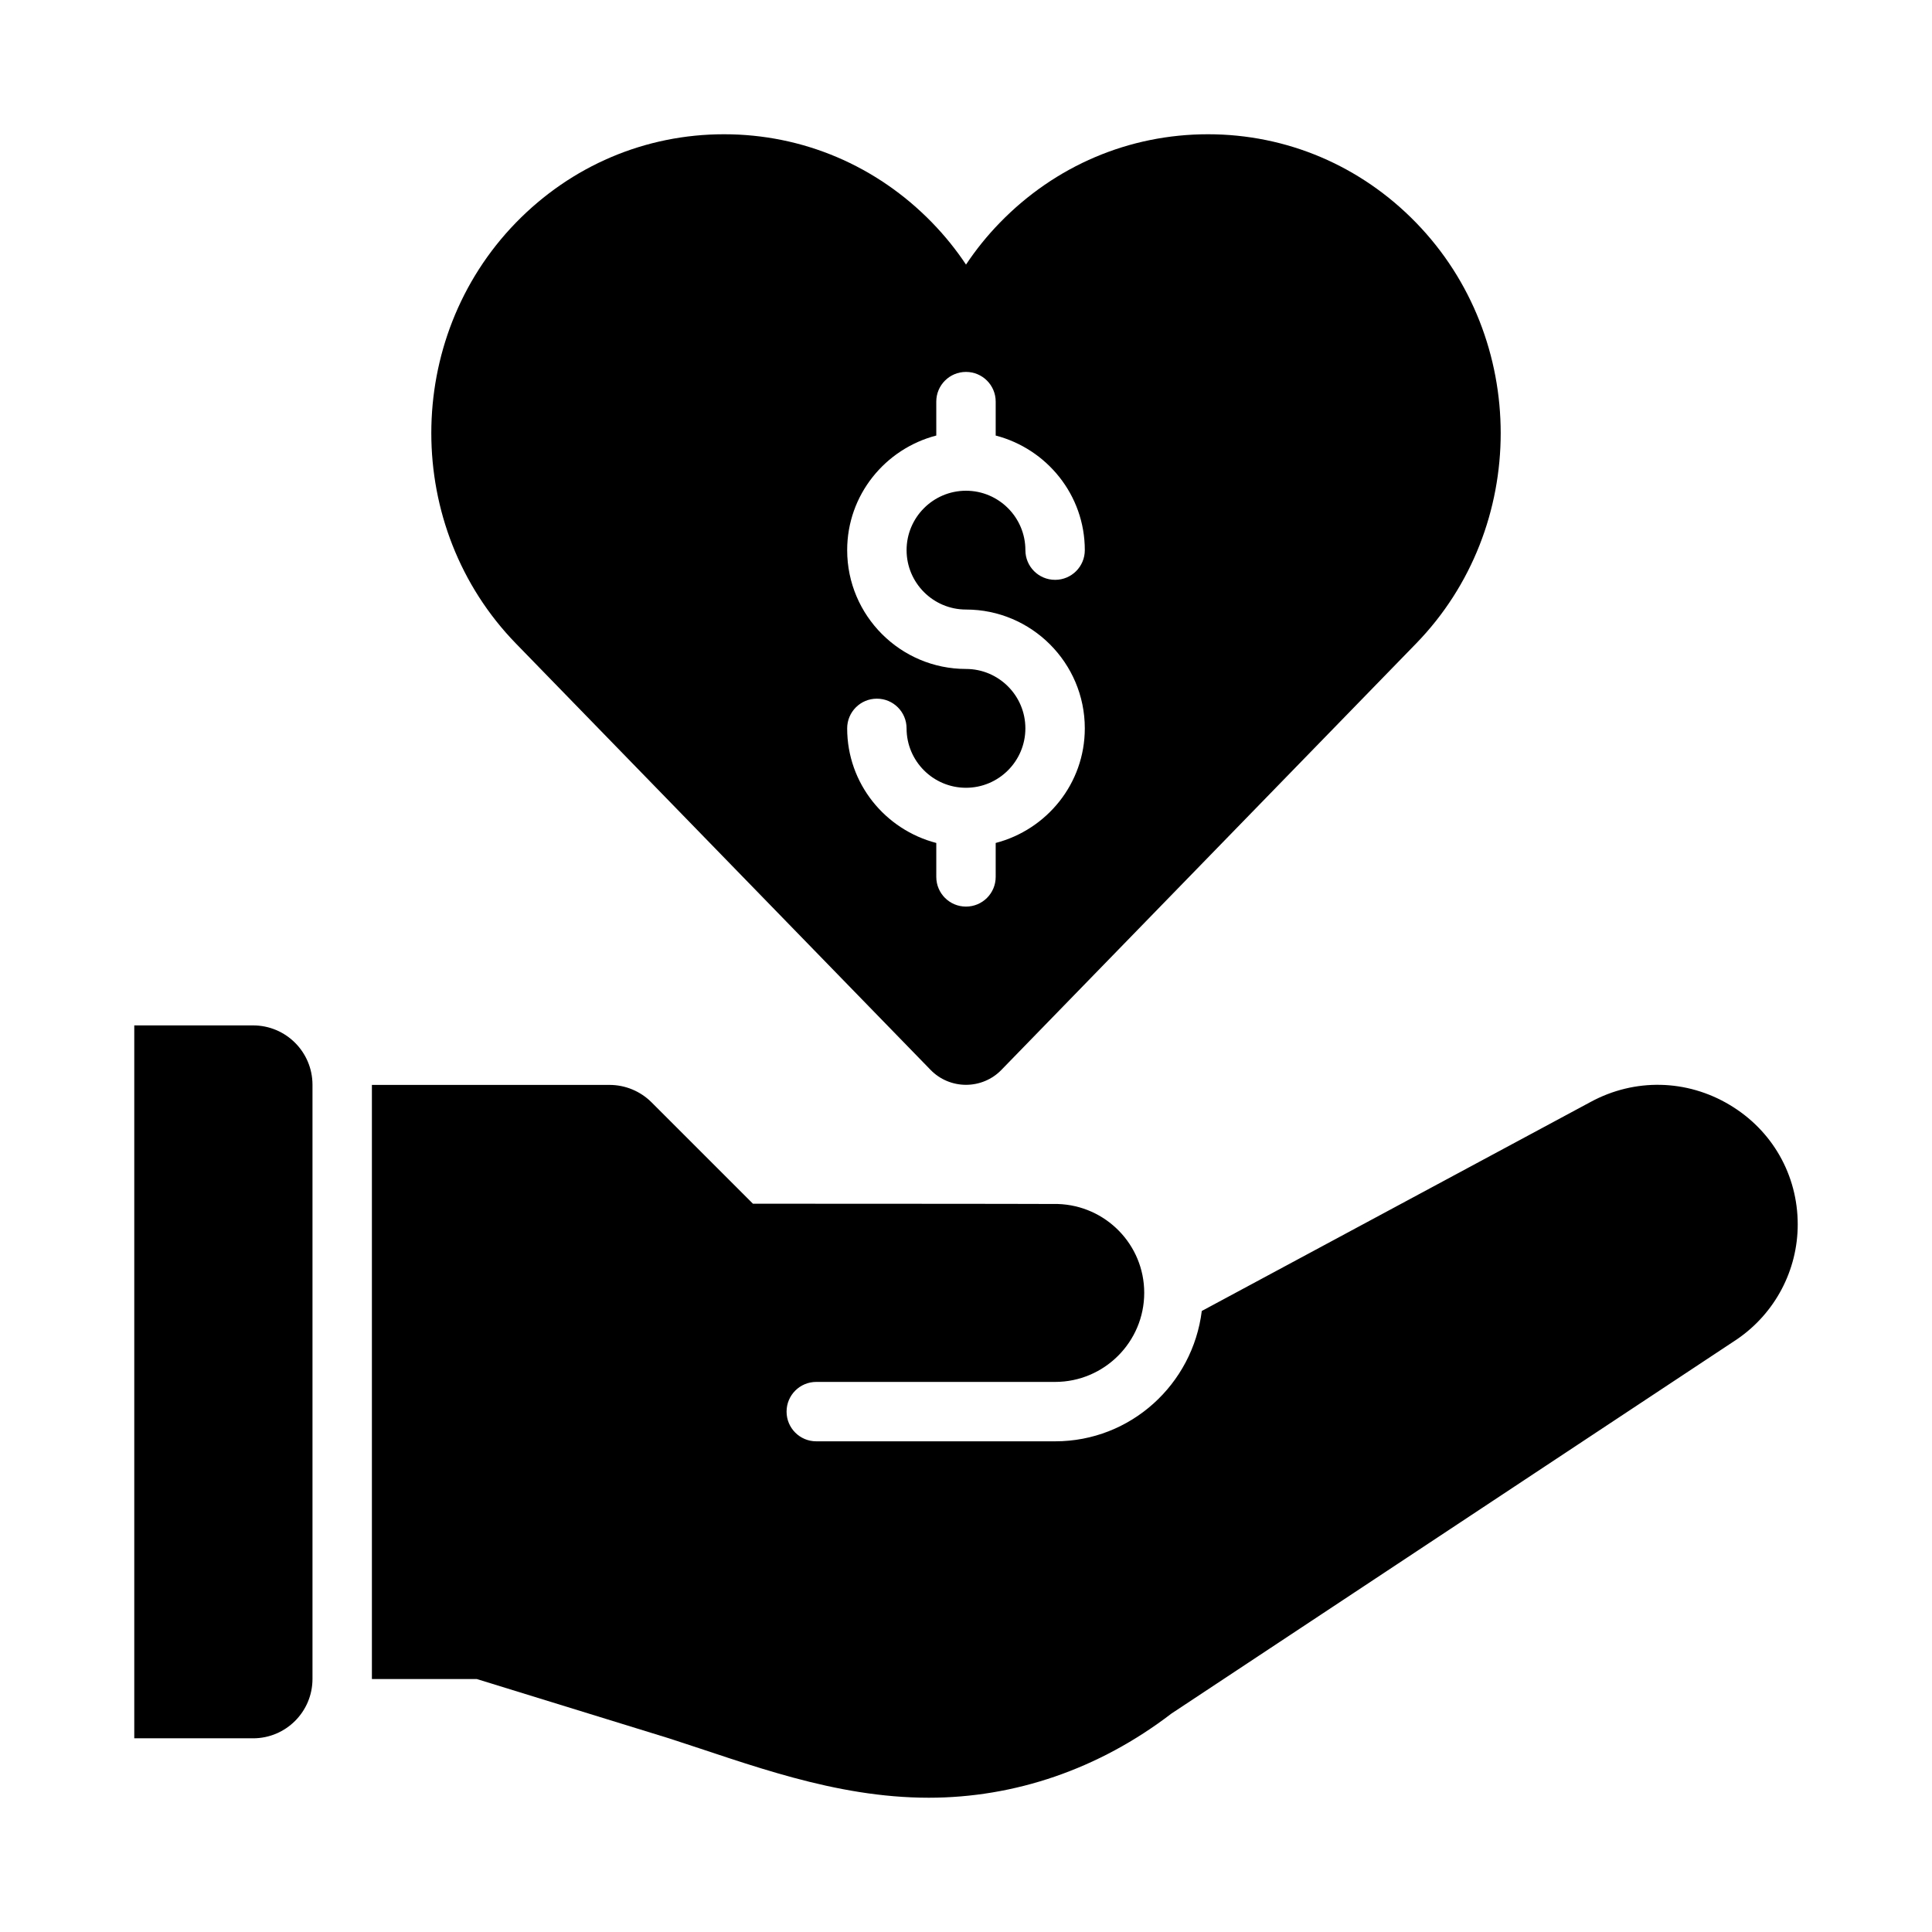
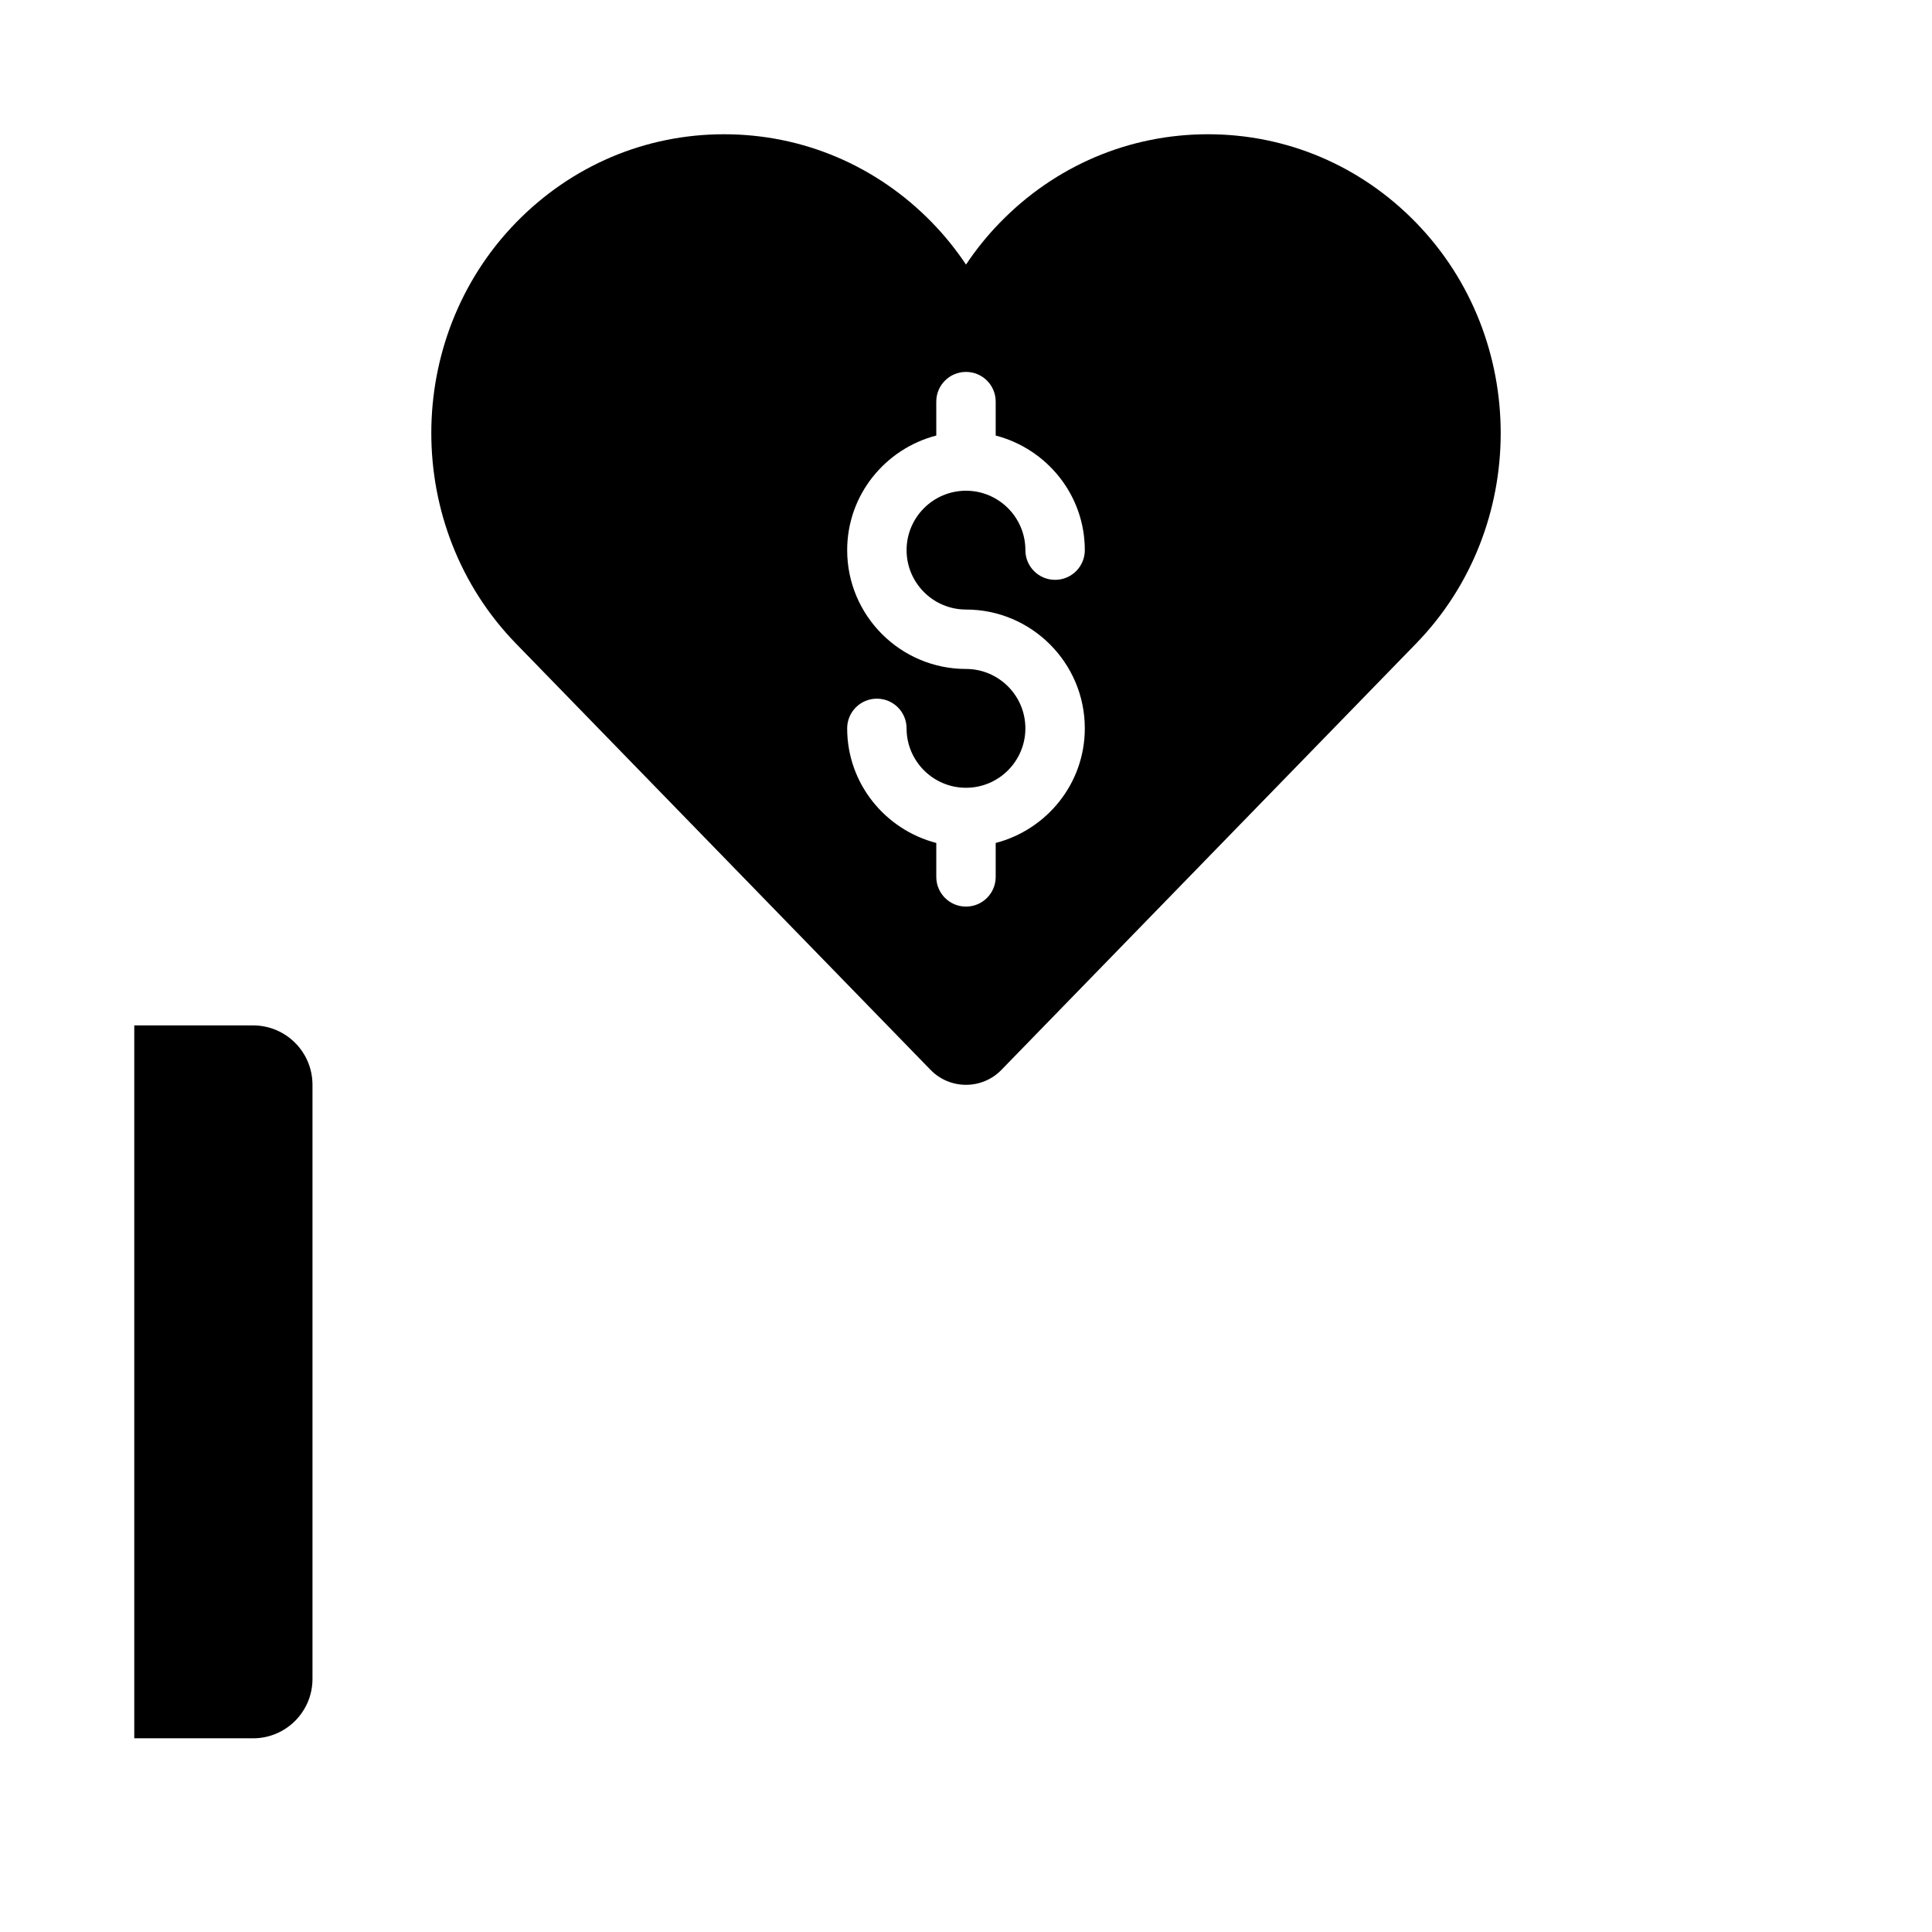
<svg xmlns="http://www.w3.org/2000/svg" fill="#000000" width="800px" height="800px" version="1.1" viewBox="144 144 512 512">
  <g>
    <path d="m211.07 415.74h-31.488v188.93h31.488c8.695 0 15.742-7.051 15.742-15.742v-157.44c0-8.695-7.047-15.746-15.742-15.746z" />
-     <path d="m602.37 436.8c-11.371-6.793-25.145-7.086-36.785-0.801l-103.1 55.422c-2.402 19.418-18.816 34.543-38.871 34.543h-63.293c-4.352 0-7.871-3.519-7.871-7.871s3.519-7.871 7.871-7.871h63.293c13.023 0 23.617-10.594 23.617-23.613 0-12.773-10.211-23.148-22.895-23.539-4.711-0.055-80.797-0.074-80.797-0.074l-26.875-26.871c-2.953-2.949-6.957-4.613-11.133-4.613h-62.973v157.45h27.797l50.922 15.711c21.156 6.805 43.785 15.742 68.859 15.742 22.672 0 45.012-7.516 64.289-22.289l149.94-99.234c10.047-6.887 16.051-18.262 16.051-30.406 0-13.113-6.742-24.949-18.043-31.684z" />
    <path d="m390.65 427.57c2.438 2.5 5.816 3.918 9.348 3.918s6.91-1.414 9.348-3.918l109.93-113.02c29.902-30.75 29.902-80.785-0.008-111.54-14.691-15.109-34.277-23.43-55.145-23.43-20.871 0-40.449 8.32-55.141 23.426-3.356 3.445-6.356 7.164-8.98 11.117-2.625-3.953-5.629-7.668-8.977-11.117-14.695-15.105-34.273-23.426-55.145-23.426s-40.453 8.32-55.152 23.426c-29.902 30.75-29.902 80.785 0 111.54zm9.348-106.29c-17.359 0-31.488-14.121-31.488-31.488 0-14.633 10.078-26.852 23.617-30.371l-0.004-8.988c0-4.352 3.523-7.871 7.875-7.871s7.871 3.519 7.871 7.871v8.992c13.539 3.519 23.617 15.738 23.617 30.367 0 4.352-3.519 7.871-7.871 7.871-4.356 0.004-7.875-3.519-7.875-7.871 0-8.68-7.059-15.742-15.742-15.742-8.688 0-15.742 7.066-15.742 15.742 0 8.68 7.059 15.742 15.742 15.742 17.359 0 31.488 14.121 31.488 31.488 0 14.633-10.078 26.852-23.617 30.371v8.992c0 4.352-3.519 7.871-7.871 7.871s-7.871-3.519-7.871-7.871v-8.992c-13.543-3.519-23.617-15.738-23.617-30.367 0-4.352 3.519-7.871 7.871-7.871 4.352-0.004 7.871 3.519 7.871 7.871 0 8.68 7.059 15.742 15.742 15.742 8.688 0 15.742-7.066 15.742-15.742 0.004-8.68-7.055-15.746-15.738-15.746z" />
  </g>
</svg>